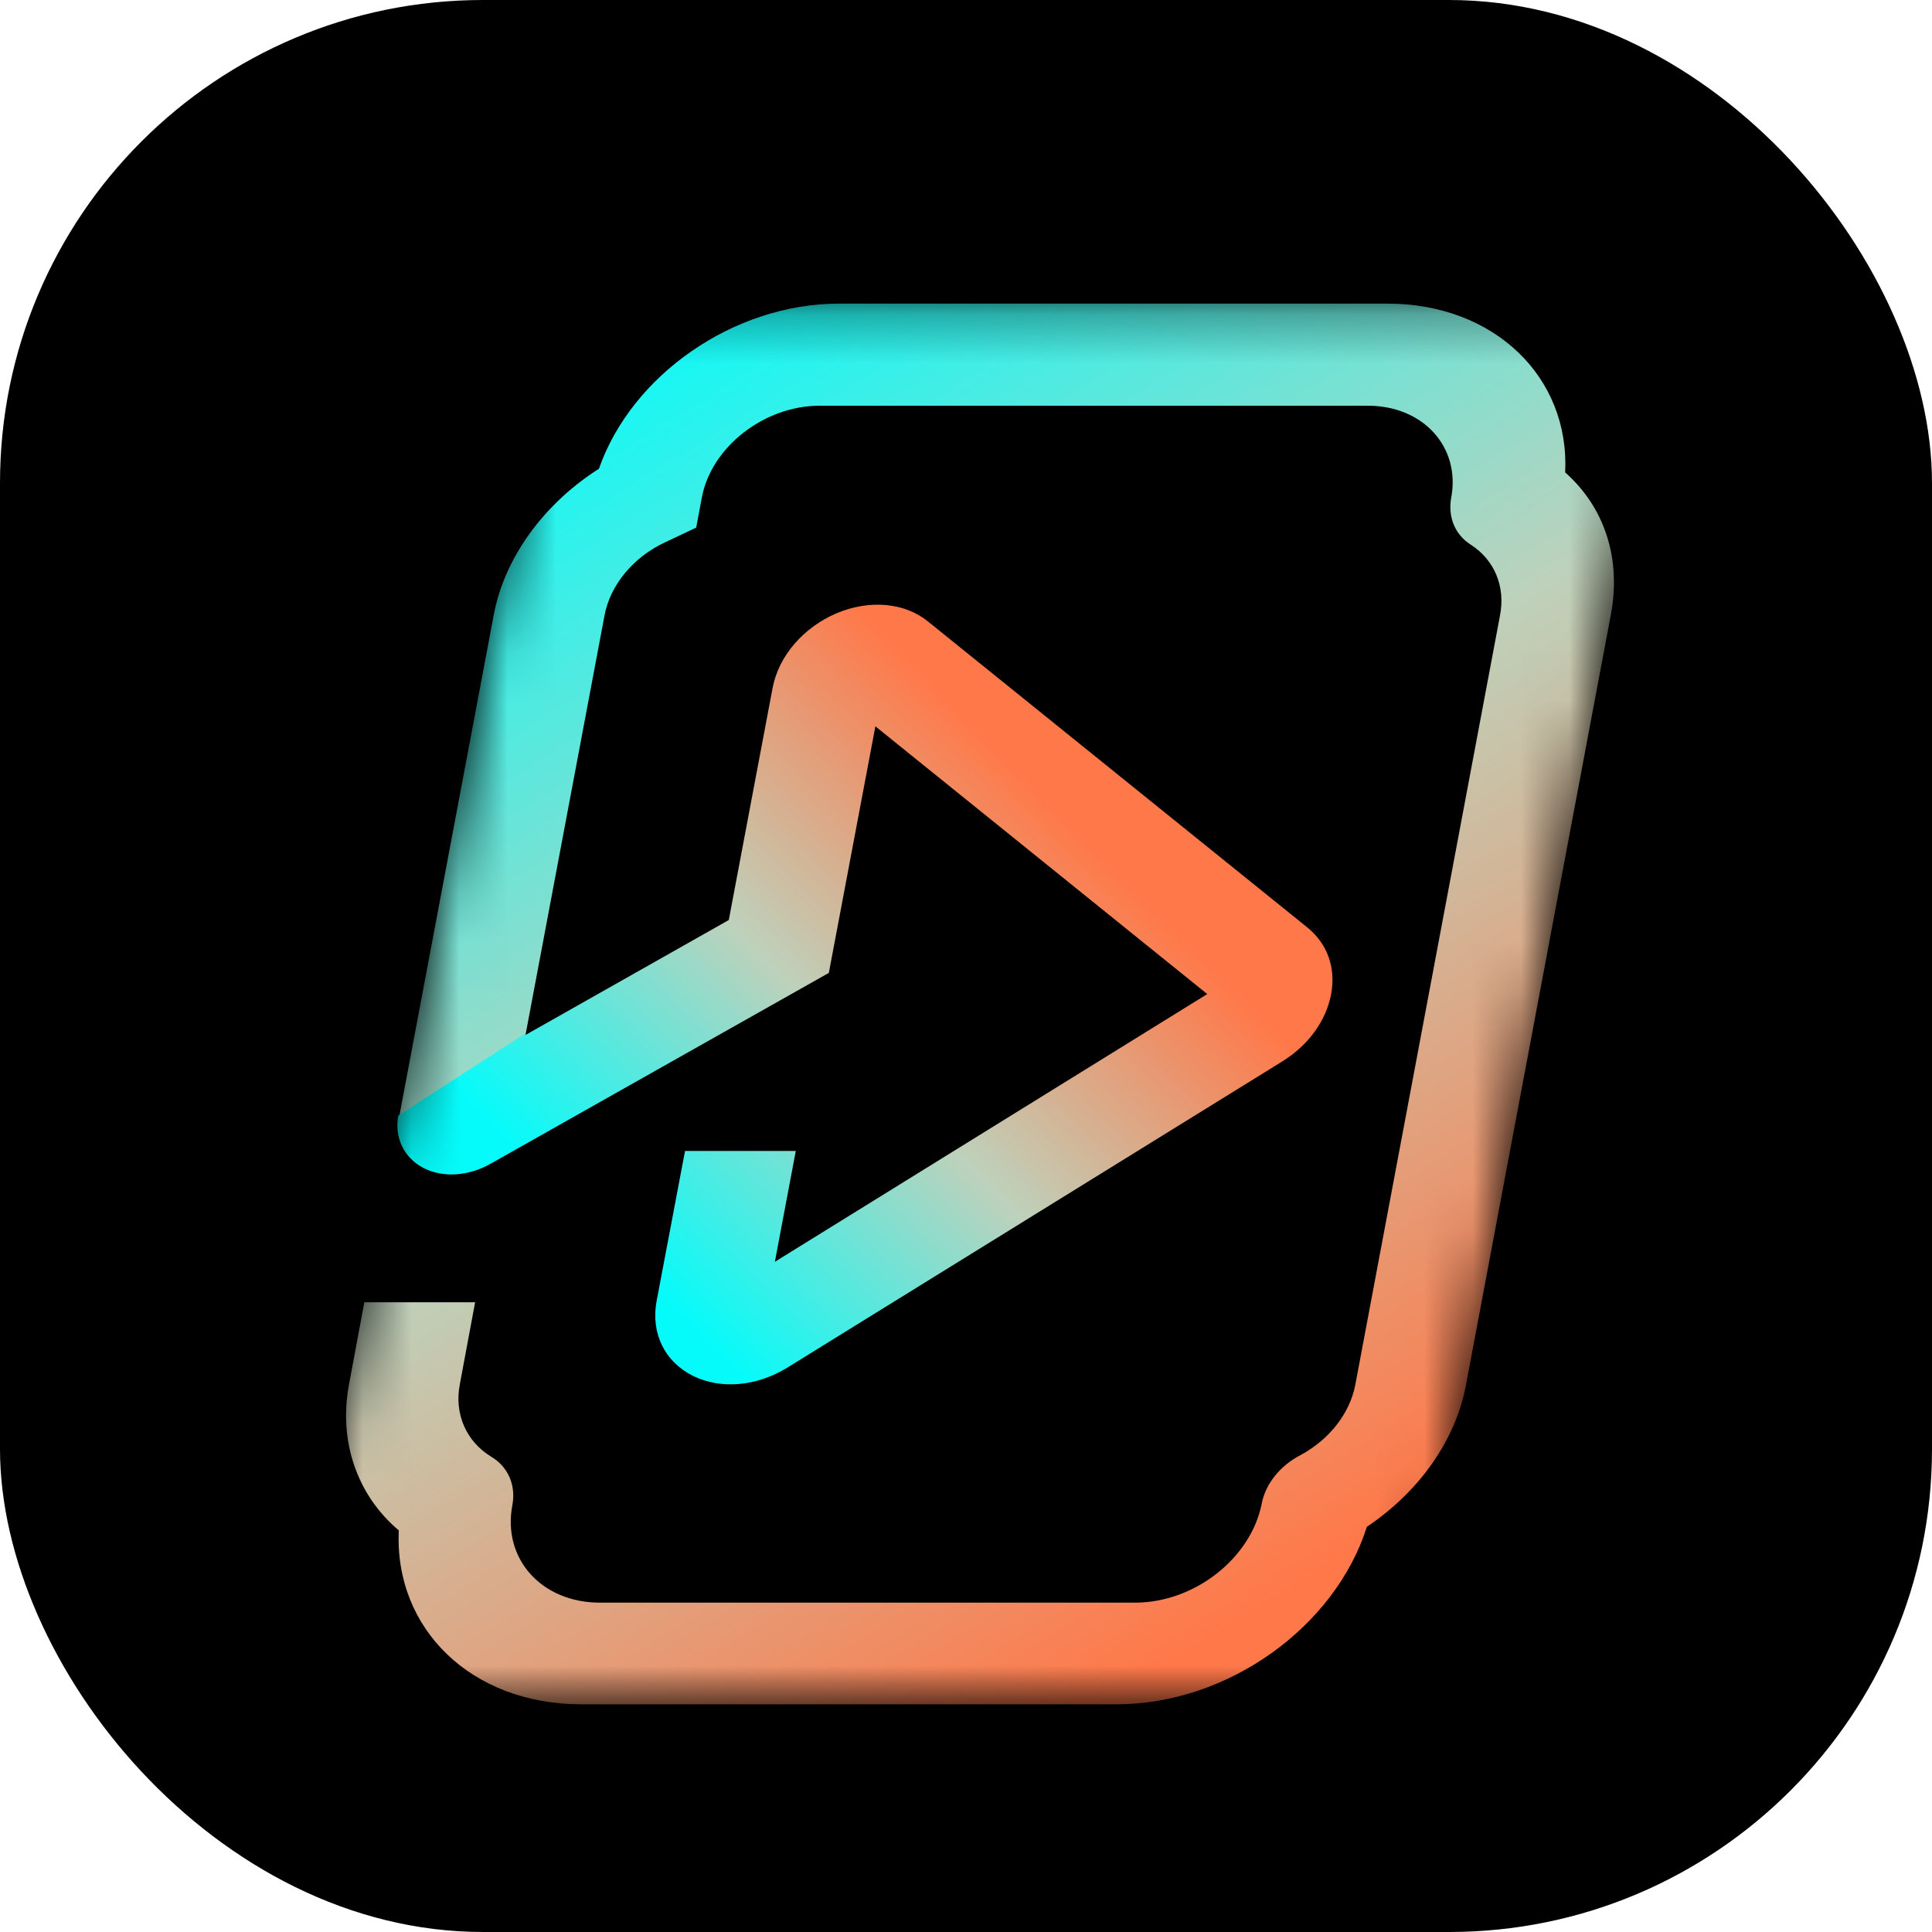
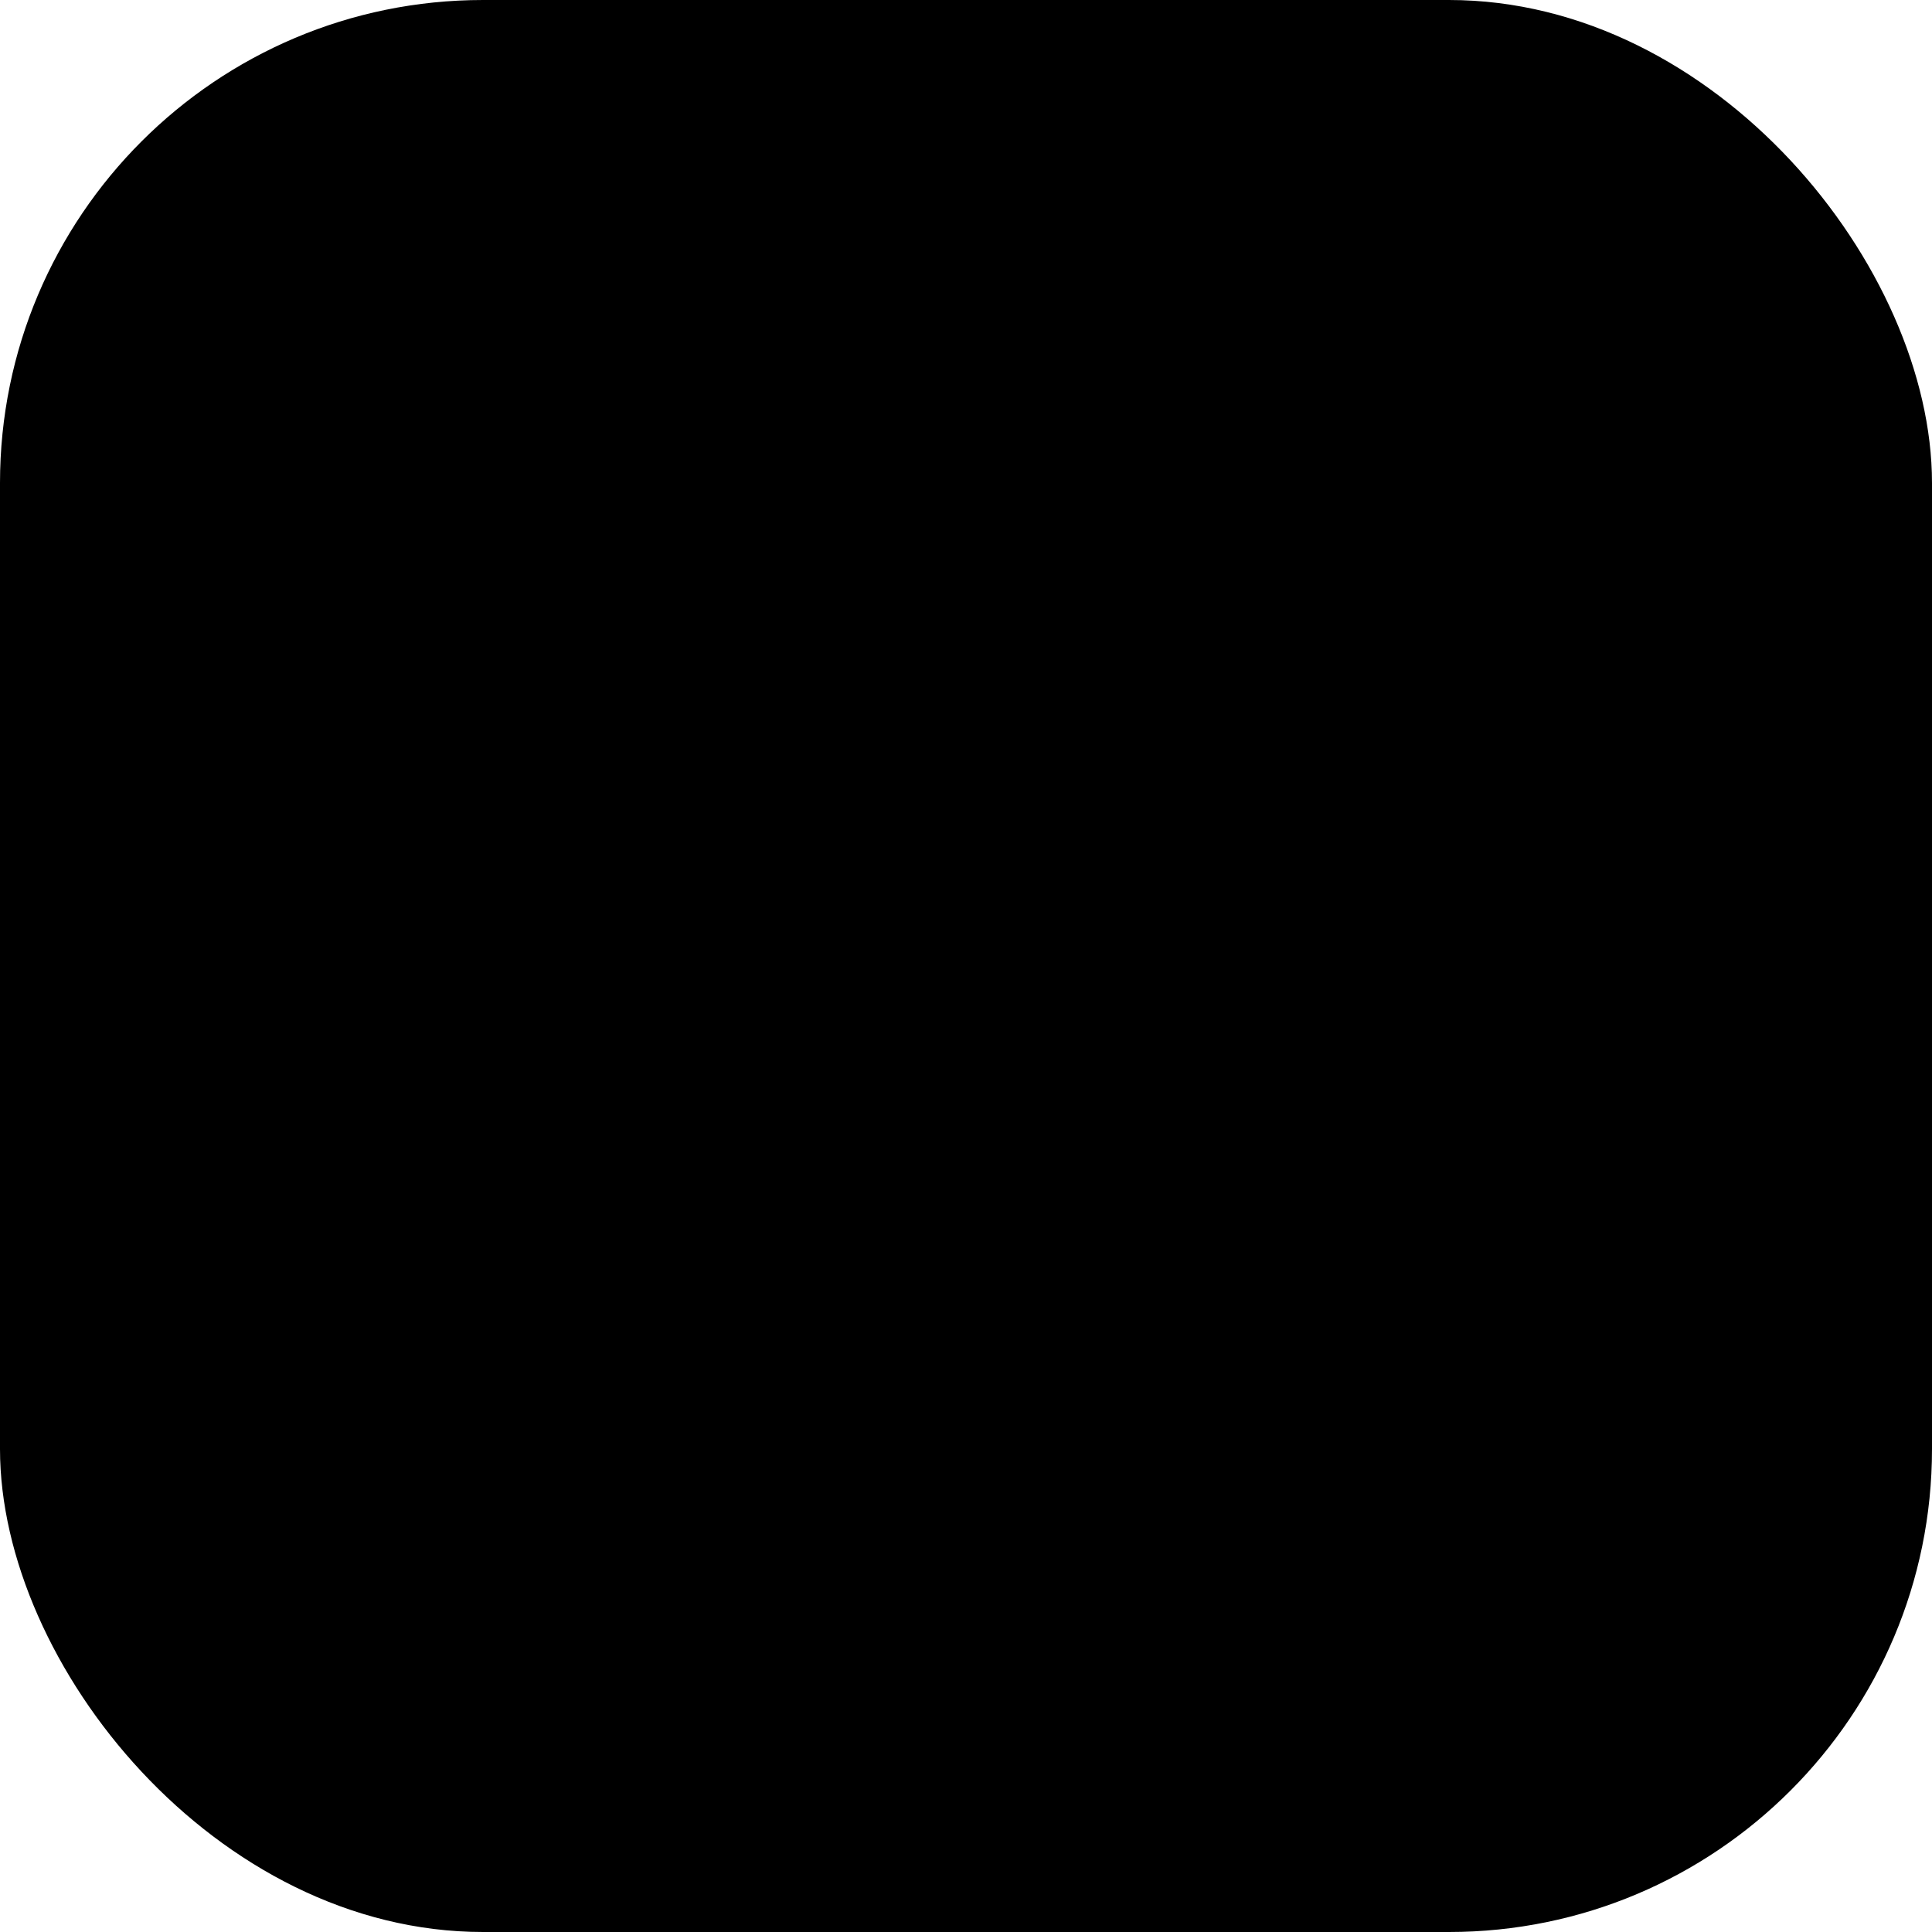
<svg xmlns="http://www.w3.org/2000/svg" width="40" height="40" viewBox="0 0 40 40" fill="none">
  <rect width="40" height="40" rx="10" fill="black" />
  <g clip-path="url(#clip0_1352_165)">
    <mask id="mask0_1352_165" style="mask-type:luminance" maskUnits="userSpaceOnUse" x="5" y="6" width="30" height="30">
      <path d="M11.437 6.295H34.564L29.1 35.286H5.973L11.437 6.295Z" fill="white" />
    </mask>
    <g mask="url(#mask0_1352_165)">
      <path d="M8.266 23.114L10.222 12.733C10.444 11.543 11.263 10.429 12.4 9.705C13.075 7.771 15.185 6.286 17.373 6.286H28.724C30.941 6.286 32.502 7.81 32.405 9.781C33.224 10.505 33.571 11.571 33.35 12.733L30.353 28.667C30.141 29.819 29.38 30.886 28.3 31.61C27.645 33.676 25.429 35.286 23.116 35.286H12.034C9.75 35.286 8.16 33.714 8.257 31.686C7.399 30.962 7.004 29.848 7.225 28.667L7.543 26.962H9.837L9.519 28.667C9.403 29.276 9.654 29.848 10.174 30.162C10.521 30.371 10.685 30.752 10.608 31.162C10.396 32.276 11.215 33.181 12.419 33.181H23.501C24.735 33.181 25.901 32.257 26.122 31.133C26.2 30.724 26.498 30.352 26.913 30.133C27.52 29.809 27.944 29.267 28.059 28.676L31.056 12.743C31.172 12.143 30.941 11.591 30.449 11.276C30.122 11.067 29.977 10.705 30.044 10.314C30.247 9.257 29.466 8.4 28.32 8.4H16.968C15.821 8.4 14.723 9.257 14.53 10.305L14.414 10.924L13.768 11.229C13.113 11.533 12.632 12.114 12.516 12.743L10.878 21.438" fill="url(#paint0_linear_1352_165)" />
-       <path d="M10.878 21.429L15.089 19.048L15.995 14.248C16.12 13.581 16.631 12.991 17.324 12.695C18.009 12.409 18.731 12.476 19.213 12.867L27.076 19.209C27.481 19.543 27.664 20.038 27.558 20.59C27.452 21.143 27.086 21.638 26.556 21.971L16.303 28.314C15.667 28.705 14.925 28.771 14.347 28.486C13.759 28.191 13.47 27.6 13.595 26.933L14.183 23.829H16.476L16.043 26.124L24.995 20.581L18.124 15.038L17.16 20.143L10.155 24.095C9.702 24.352 9.172 24.39 8.767 24.181C8.363 23.971 8.16 23.552 8.247 23.095L10.858 21.41L10.878 21.429Z" fill="url(#paint1_linear_1352_165)" />
    </g>
  </g>
  <defs>
    <linearGradient id="paint0_linear_1352_165" x1="12.236" y1="6.714" x2="27.897" y2="32.154" gradientUnits="userSpaceOnUse">
      <stop stop-color="#05FBFA" />
      <stop offset="0.5" stop-color="#BED1BB" />
      <stop offset="1" stop-color="#FF7849" />
    </linearGradient>
    <linearGradient id="paint1_linear_1352_165" x1="10.309" y1="23.381" x2="19.494" y2="14.338" gradientUnits="userSpaceOnUse">
      <stop stop-color="#05FBFA" />
      <stop offset="0.5" stop-color="#BED1BB" />
      <stop offset="1" stop-color="#FF7849" />
    </linearGradient>
    <clipPath id="clip0_1352_165">
-       <rect width="29.67" height="30.44" fill="white" transform="translate(5 5)" />
-     </clipPath>
+       </clipPath>
  </defs>
</svg>